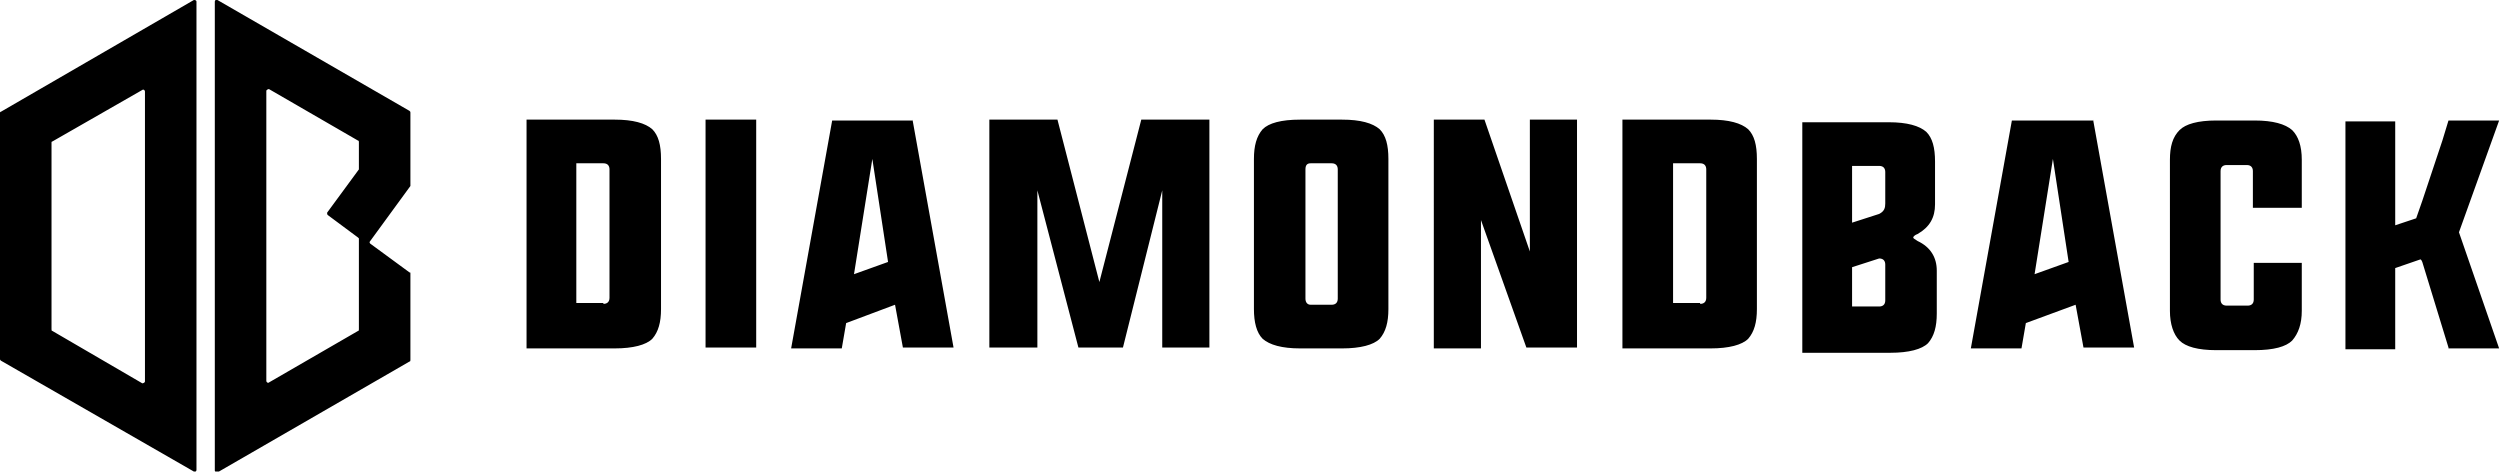
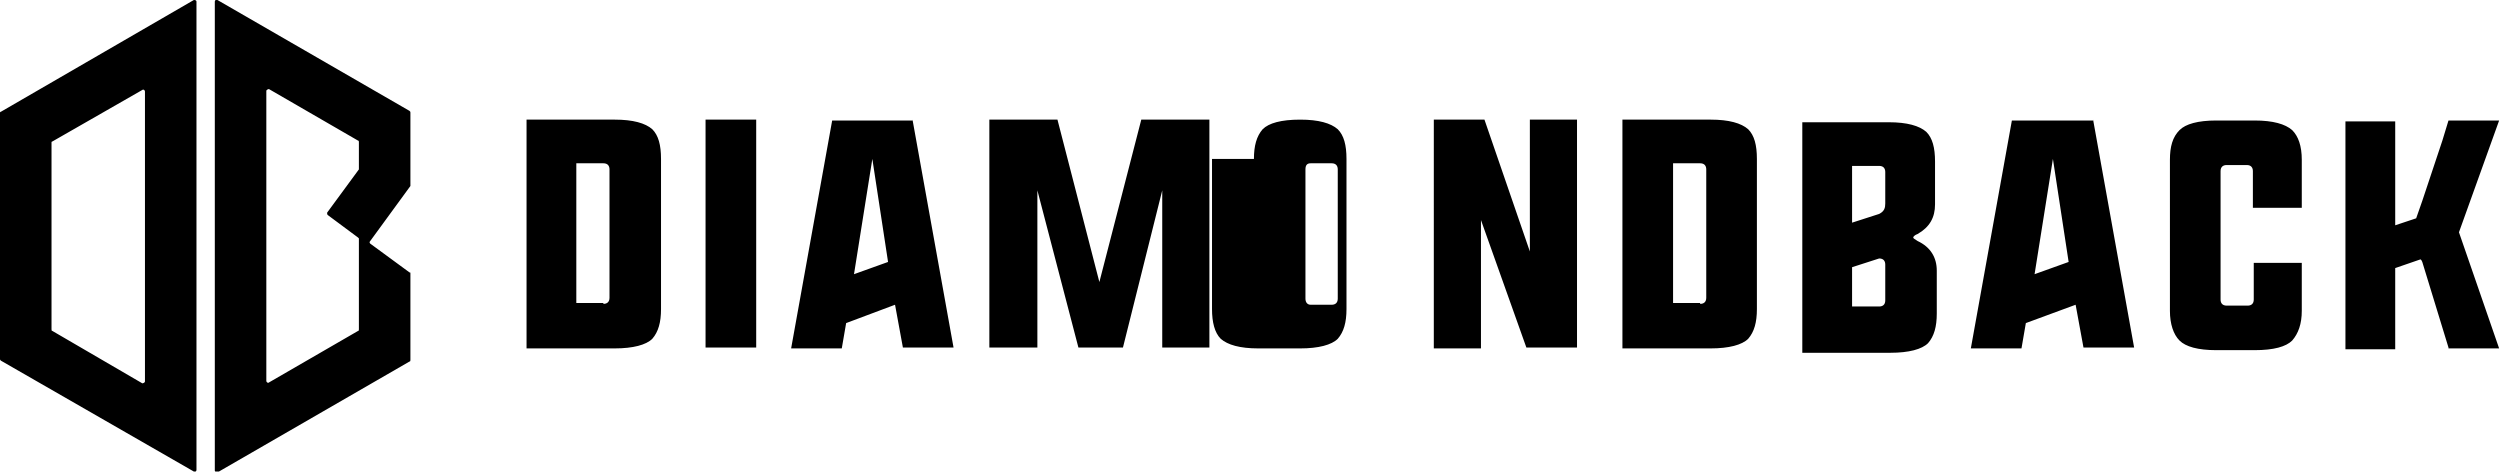
<svg xmlns="http://www.w3.org/2000/svg" version="1.1" id="FINAL_BLK" x="0px" y="0px" viewBox="0 0 286.3 54" style="enable-background:new 0 0 286.3 54;" xml:space="preserve">
  <style type="text/css">
	.st0{fill:#000000;}
</style>
-   <path class="st0" d="M60.3,13.7h10.1c2.1,0,3.5,0.4,4.3,1.1c0.7,0.7,1,1.8,1,3.4v17.2c0,1.5-0.3,2.6-1,3.4c-0.7,0.7-2.2,1.1-4.3,1.1  H60.3V13.7z M69.1,34.8c0.4,0,0.7-0.2,0.7-0.7V19.4c0-0.4-0.2-0.7-0.7-0.7h-3.1v16H69.1z M86.6,13.7v26.1h-5.8V13.7H86.6z   M104.5,13.7l4.7,26.1h-5.8l-0.9-4.9L96.9,37l-0.5,2.9h-5.8l4.7-26.1H104.5z M97.8,31.4l3.9-1.4l-1.8-11.8L97.8,31.4z M118.8,21.8  v18h-5.5V13.7h7.8l4.8,18.6l4.8-18.6h7.8v26.1h-5.4v-18l-4.5,18h-5.1L118.8,21.8z M143.6,18.2c0-1.5,0.3-2.6,1-3.4  c0.7-0.7,2.1-1.1,4.3-1.1h4.8c2.1,0,3.5,0.4,4.3,1.1c0.7,0.7,1,1.8,1,3.4v17.2c0,1.5-0.3,2.6-1,3.4c-0.7,0.7-2.2,1.1-4.3,1.1h-4.8  c-2.1,0-3.5-0.4-4.3-1.1c-0.7-0.7-1-1.9-1-3.4V18.2z M149.5,34.2c0,0.4,0.2,0.7,0.6,0.7h2.4c0.4,0,0.7-0.2,0.7-0.7V19.4  c0-0.4-0.2-0.7-0.7-0.7h-2.4c-0.4,0-0.6,0.2-0.6,0.7V34.2z M169.7,39.9h-5.5V13.7h5.8l5.2,15.1V13.7h5.4v26.1h-5.8l-5.2-14.6V39.9z   M185.8,13.7h10.1c2.1,0,3.5,0.4,4.3,1.1c0.7,0.7,1,1.8,1,3.4v17.2c0,1.5-0.3,2.6-1,3.4c-0.7,0.7-2.2,1.1-4.3,1.1h-10.1V13.7z   M194.7,34.8c0.4,0,0.7-0.2,0.7-0.7V19.4c0-0.4-0.2-0.7-0.7-0.7h-3.1v16H194.7z M206.4,14h9.9c2.1,0,3.5,0.4,4.3,1.1  c0.7,0.7,1,1.8,1,3.4v4.9c0,1.5-0.6,2.6-2,3.4c-0.3,0.1-0.5,0.3-0.5,0.4c0,0.1,0.2,0.2,0.5,0.4c1.5,0.7,2.2,1.9,2.2,3.4v4.9  c0,1.5-0.3,2.6-1,3.4c-0.7,0.7-2.2,1.1-4.3,1.1h-10.1V14z M215.2,24.5c0.6-0.3,0.7-0.7,0.7-1.2v-3.6c0-0.4-0.2-0.7-0.7-0.7h-3.1v6.5  L215.2,24.5z M215.2,35.1c0.4,0,0.7-0.2,0.7-0.7v-4.1c0-0.4-0.2-0.7-0.7-0.7l-3.1,1v4.5H215.2z M239.7,13.7l4.7,26.1h-5.8l-0.9-4.9  L232,37l-0.5,2.9h-5.8l4.7-26.1H239.7z M233,31.4l3.9-1.4l-1.8-11.8L233,31.4z M258,23.8v-4.2c0-0.4-0.2-0.7-0.7-0.7H255  c-0.4,0-0.7,0.2-0.7,0.7v14.7c0,0.4,0.2,0.7,0.7,0.7h2.4c0.4,0,0.7-0.2,0.7-0.7v-4.2h5.5v5.5c0,1.5-0.4,2.6-1.1,3.4  c-0.7,0.7-2.1,1.1-4.3,1.1h-4.4c-2.1,0-3.5-0.4-4.2-1.1c-0.7-0.7-1.1-1.9-1.1-3.4V18.3c0-1.5,0.3-2.6,1.1-3.4  c0.7-0.7,2.1-1.1,4.2-1.1h4.4c2.1,0,3.5,0.4,4.3,1.1c0.7,0.7,1.1,1.8,1.1,3.4v5.5H258z M280.4,39.8l-3-9.8l-0.1-0.2  c0,0-0.1-0.1-0.1-0.1l-2.9,1v1.5v2.9V40h-5.7V13.9h5.7v5.6V24v1.8l2.4-0.8l0.7-2l2.3-6.9l0,0l0.7-2.3h5.8l-4.6,12.8l4.6,13.3H280.4z   M0.1,41.3L22.2,54c0.1,0.1,0.3,0,0.3-0.2V0.2C22.5,0,22.3,0,22.2,0L0.1,12.8C0,12.8,0,12.9,0,12.9v28.2C0,41.2,0,41.2,0.1,41.3z   M6,16.2l10.3-5.9c0.1-0.1,0.3,0,0.3,0.2v33.2c0,0.1-0.2,0.2-0.3,0.2L6,37.9c-0.1,0-0.1-0.1-0.1-0.2V16.3C5.9,16.3,5.9,16.2,6,16.2z   M47,12.9c0-0.1,0-0.1-0.1-0.2L24.9,0c-0.1-0.1-0.3,0-0.3,0.2v53.7c0,0.1,0.2,0.2,0.3,0.2l22-12.7c0.1,0,0.1-0.1,0.1-0.2v-9.9  c0-0.1,0-0.1-0.1-0.1l-4.5-3.3c-0.1-0.1-0.1-0.2,0-0.3l4.6-6.3c0,0,0-0.1,0-0.1L47,12.9z M41,37.9l-10.2,5.9c-0.1,0.1-0.3,0-0.3-0.2  V10.4c0-0.1,0.2-0.2,0.3-0.2L41,16.1c0.1,0,0.1,0.1,0.1,0.2v3c0,0,0,0.1,0,0.1l-3.6,4.9c-0.1,0.1,0,0.2,0,0.3l3.5,2.6  c0,0,0.1,0.1,0.1,0.1v10.4C41.1,37.8,41.1,37.9,41,37.9z" />
+   <path class="st0" d="M60.3,13.7h10.1c2.1,0,3.5,0.4,4.3,1.1c0.7,0.7,1,1.8,1,3.4v17.2c0,1.5-0.3,2.6-1,3.4c-0.7,0.7-2.2,1.1-4.3,1.1  H60.3V13.7z M69.1,34.8c0.4,0,0.7-0.2,0.7-0.7V19.4c0-0.4-0.2-0.7-0.7-0.7h-3.1v16H69.1z M86.6,13.7v26.1h-5.8V13.7H86.6z   M104.5,13.7l4.7,26.1h-5.8l-0.9-4.9L96.9,37l-0.5,2.9h-5.8l4.7-26.1H104.5z M97.8,31.4l3.9-1.4l-1.8-11.8L97.8,31.4z M118.8,21.8  v18h-5.5V13.7h7.8l4.8,18.6l4.8-18.6h7.8v26.1h-5.4v-18l-4.5,18h-5.1L118.8,21.8z M143.6,18.2c0-1.5,0.3-2.6,1-3.4  c0.7-0.7,2.1-1.1,4.3-1.1c2.1,0,3.5,0.4,4.3,1.1c0.7,0.7,1,1.8,1,3.4v17.2c0,1.5-0.3,2.6-1,3.4c-0.7,0.7-2.2,1.1-4.3,1.1h-4.8  c-2.1,0-3.5-0.4-4.3-1.1c-0.7-0.7-1-1.9-1-3.4V18.2z M149.5,34.2c0,0.4,0.2,0.7,0.6,0.7h2.4c0.4,0,0.7-0.2,0.7-0.7V19.4  c0-0.4-0.2-0.7-0.7-0.7h-2.4c-0.4,0-0.6,0.2-0.6,0.7V34.2z M169.7,39.9h-5.5V13.7h5.8l5.2,15.1V13.7h5.4v26.1h-5.8l-5.2-14.6V39.9z   M185.8,13.7h10.1c2.1,0,3.5,0.4,4.3,1.1c0.7,0.7,1,1.8,1,3.4v17.2c0,1.5-0.3,2.6-1,3.4c-0.7,0.7-2.2,1.1-4.3,1.1h-10.1V13.7z   M194.7,34.8c0.4,0,0.7-0.2,0.7-0.7V19.4c0-0.4-0.2-0.7-0.7-0.7h-3.1v16H194.7z M206.4,14h9.9c2.1,0,3.5,0.4,4.3,1.1  c0.7,0.7,1,1.8,1,3.4v4.9c0,1.5-0.6,2.6-2,3.4c-0.3,0.1-0.5,0.3-0.5,0.4c0,0.1,0.2,0.2,0.5,0.4c1.5,0.7,2.2,1.9,2.2,3.4v4.9  c0,1.5-0.3,2.6-1,3.4c-0.7,0.7-2.2,1.1-4.3,1.1h-10.1V14z M215.2,24.5c0.6-0.3,0.7-0.7,0.7-1.2v-3.6c0-0.4-0.2-0.7-0.7-0.7h-3.1v6.5  L215.2,24.5z M215.2,35.1c0.4,0,0.7-0.2,0.7-0.7v-4.1c0-0.4-0.2-0.7-0.7-0.7l-3.1,1v4.5H215.2z M239.7,13.7l4.7,26.1h-5.8l-0.9-4.9  L232,37l-0.5,2.9h-5.8l4.7-26.1H239.7z M233,31.4l3.9-1.4l-1.8-11.8L233,31.4z M258,23.8v-4.2c0-0.4-0.2-0.7-0.7-0.7H255  c-0.4,0-0.7,0.2-0.7,0.7v14.7c0,0.4,0.2,0.7,0.7,0.7h2.4c0.4,0,0.7-0.2,0.7-0.7v-4.2h5.5v5.5c0,1.5-0.4,2.6-1.1,3.4  c-0.7,0.7-2.1,1.1-4.3,1.1h-4.4c-2.1,0-3.5-0.4-4.2-1.1c-0.7-0.7-1.1-1.9-1.1-3.4V18.3c0-1.5,0.3-2.6,1.1-3.4  c0.7-0.7,2.1-1.1,4.2-1.1h4.4c2.1,0,3.5,0.4,4.3,1.1c0.7,0.7,1.1,1.8,1.1,3.4v5.5H258z M280.4,39.8l-3-9.8l-0.1-0.2  c0,0-0.1-0.1-0.1-0.1l-2.9,1v1.5v2.9V40h-5.7V13.9h5.7v5.6V24v1.8l2.4-0.8l0.7-2l2.3-6.9l0,0l0.7-2.3h5.8l-4.6,12.8l4.6,13.3H280.4z   M0.1,41.3L22.2,54c0.1,0.1,0.3,0,0.3-0.2V0.2C22.5,0,22.3,0,22.2,0L0.1,12.8C0,12.8,0,12.9,0,12.9v28.2C0,41.2,0,41.2,0.1,41.3z   M6,16.2l10.3-5.9c0.1-0.1,0.3,0,0.3,0.2v33.2c0,0.1-0.2,0.2-0.3,0.2L6,37.9c-0.1,0-0.1-0.1-0.1-0.2V16.3C5.9,16.3,5.9,16.2,6,16.2z   M47,12.9c0-0.1,0-0.1-0.1-0.2L24.9,0c-0.1-0.1-0.3,0-0.3,0.2v53.7c0,0.1,0.2,0.2,0.3,0.2l22-12.7c0.1,0,0.1-0.1,0.1-0.2v-9.9  c0-0.1,0-0.1-0.1-0.1l-4.5-3.3c-0.1-0.1-0.1-0.2,0-0.3l4.6-6.3c0,0,0-0.1,0-0.1L47,12.9z M41,37.9l-10.2,5.9c-0.1,0.1-0.3,0-0.3-0.2  V10.4c0-0.1,0.2-0.2,0.3-0.2L41,16.1c0.1,0,0.1,0.1,0.1,0.2v3c0,0,0,0.1,0,0.1l-3.6,4.9c-0.1,0.1,0,0.2,0,0.3l3.5,2.6  c0,0,0.1,0.1,0.1,0.1v10.4C41.1,37.8,41.1,37.9,41,37.9z" />
</svg>